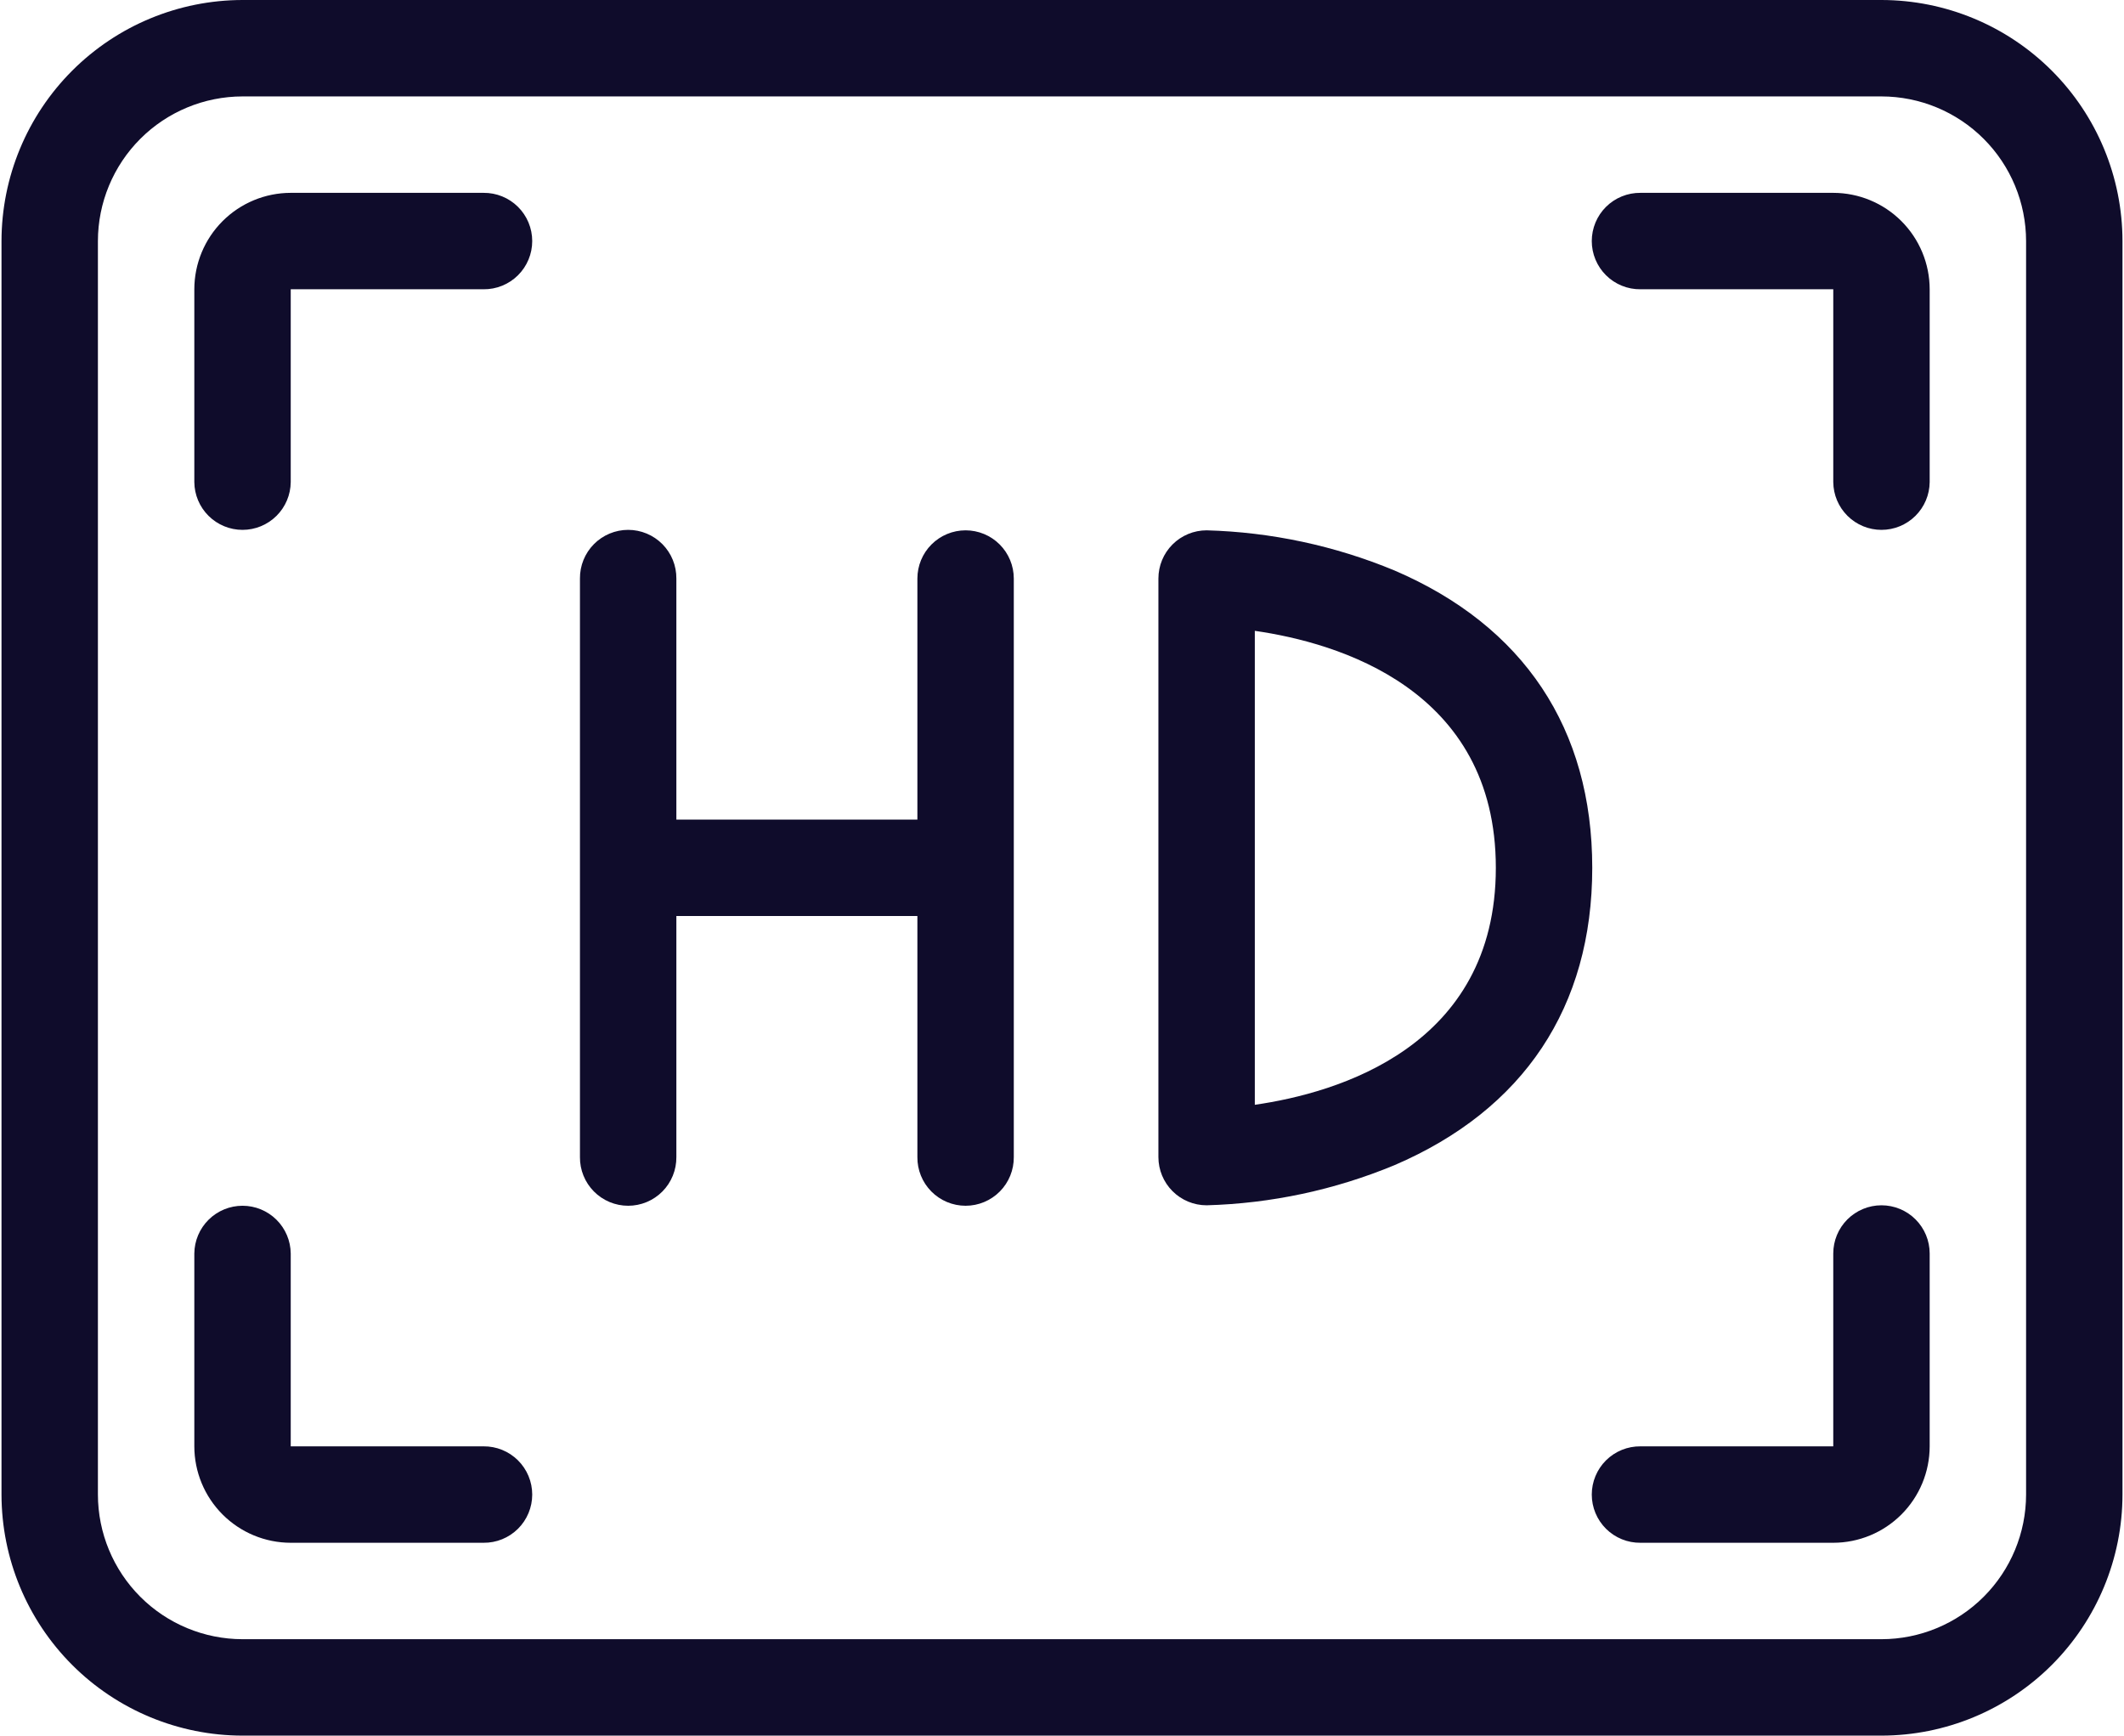
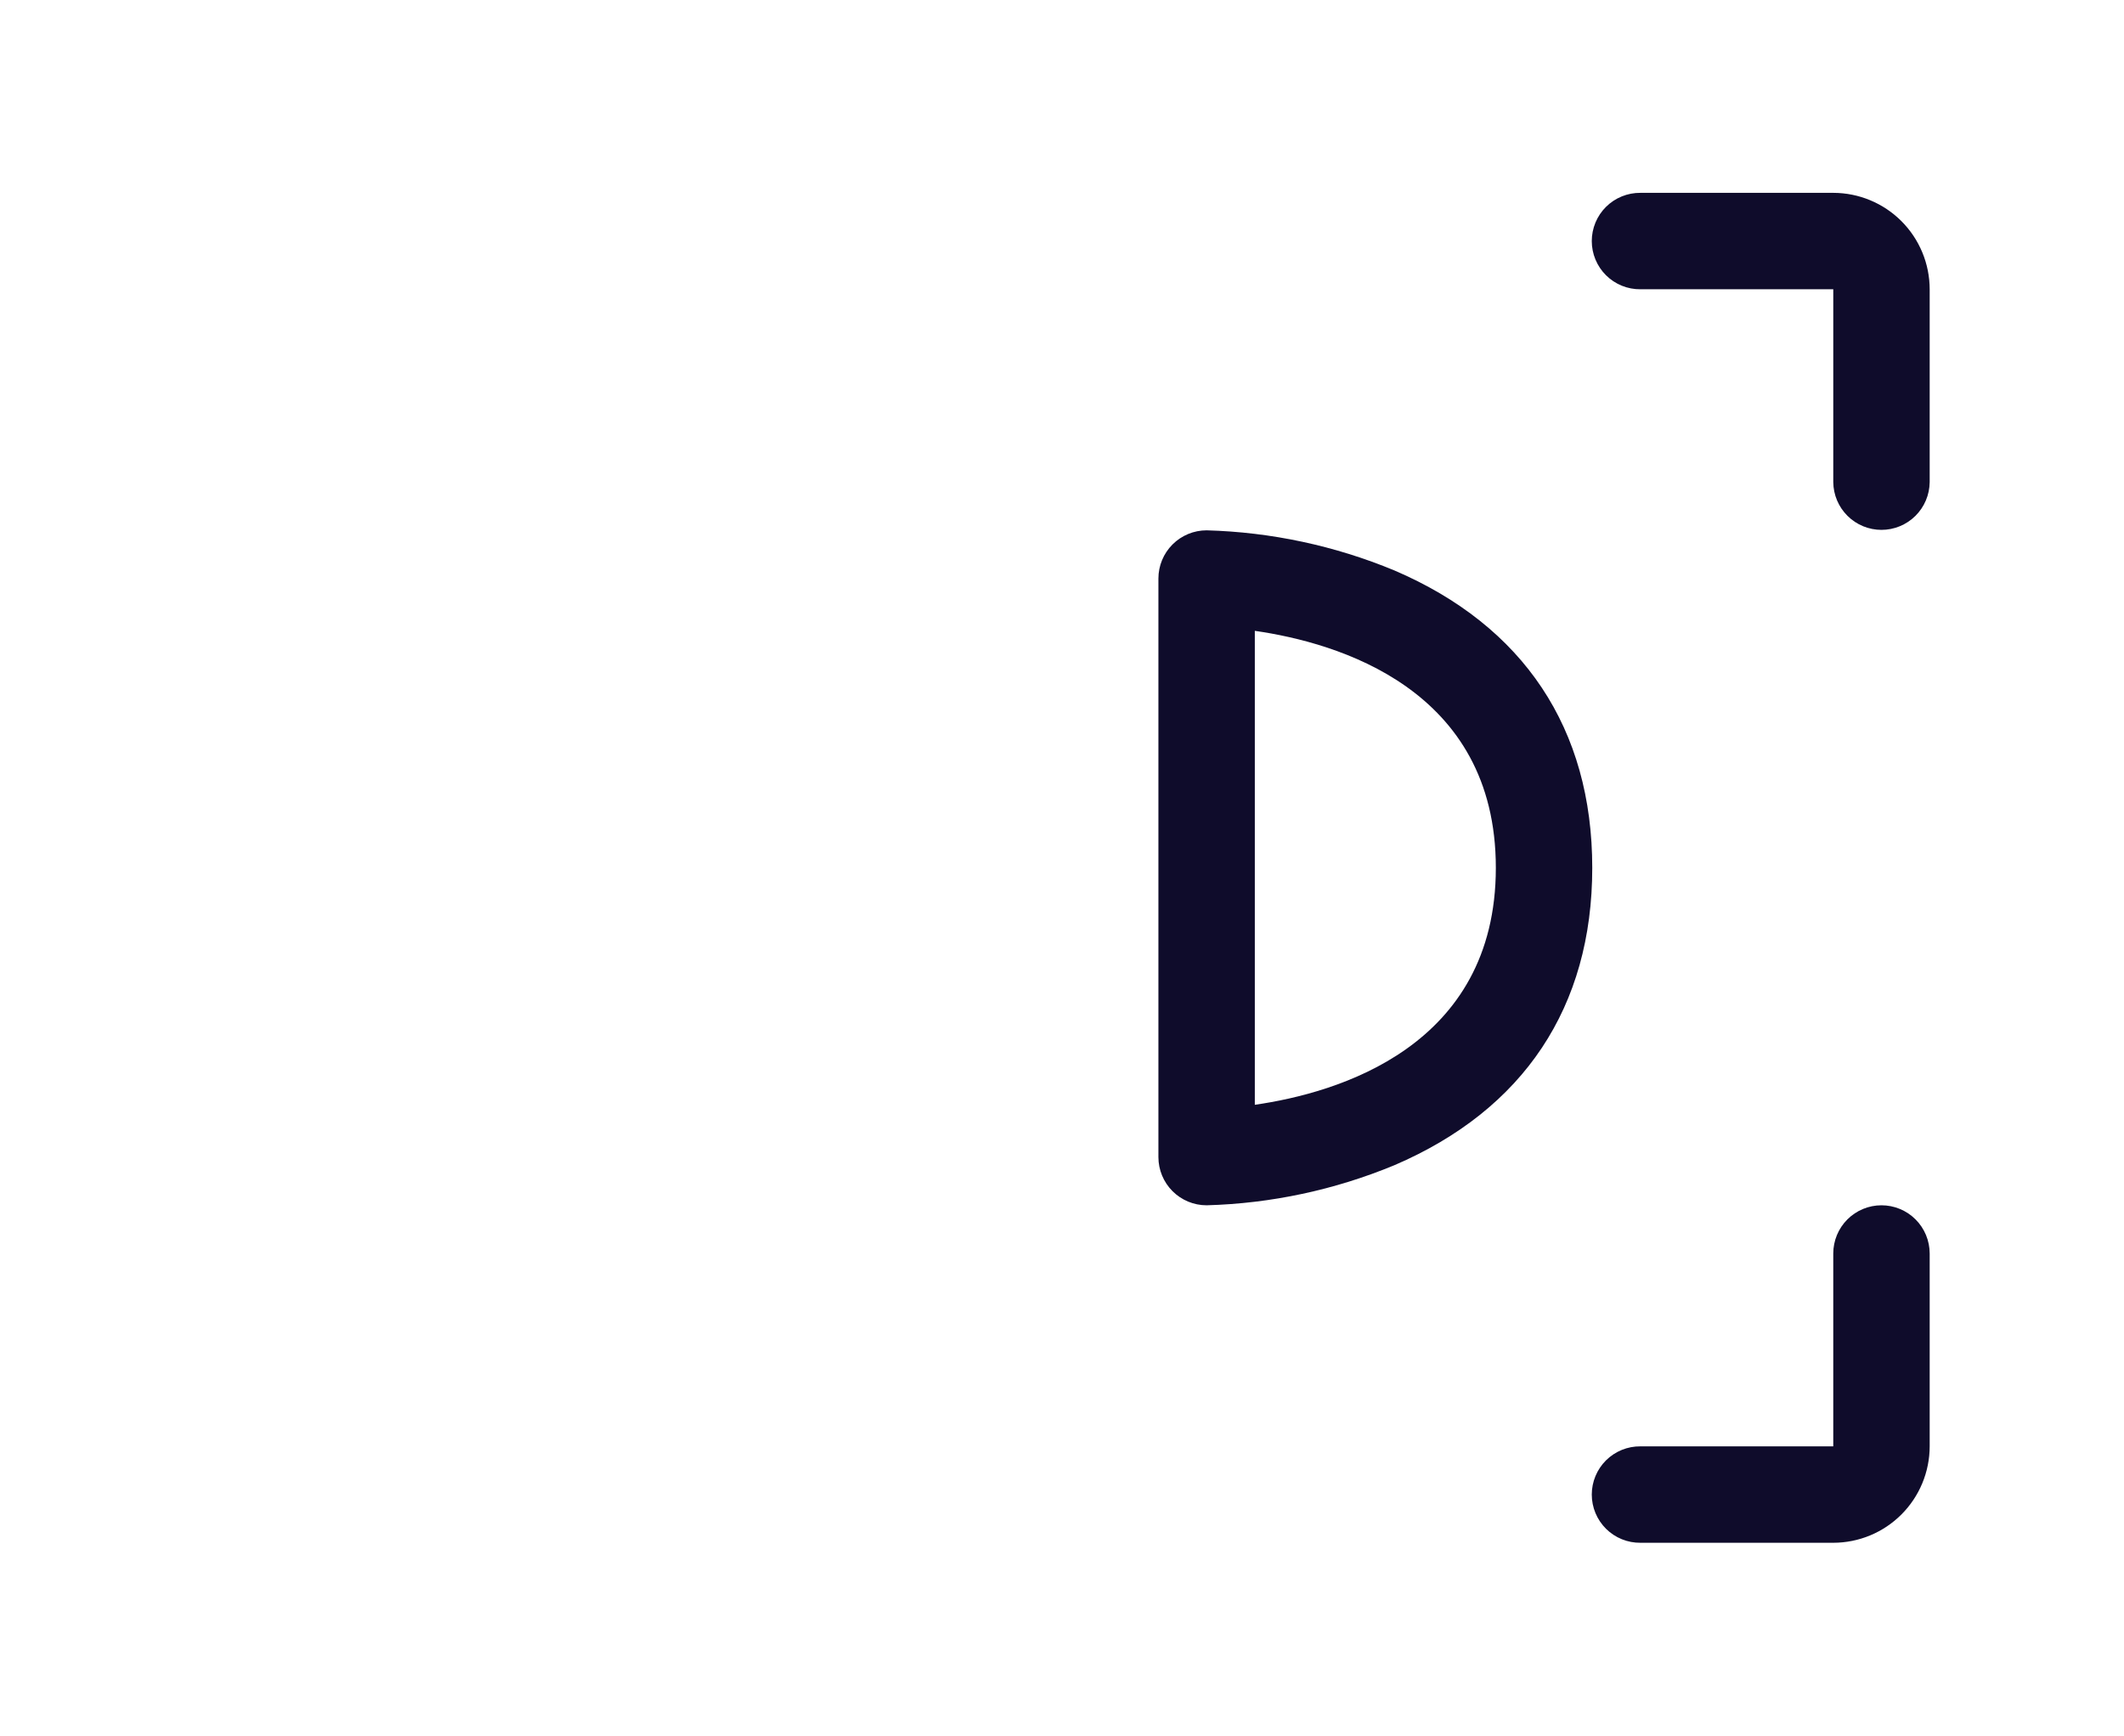
<svg xmlns="http://www.w3.org/2000/svg" width="470" height="384" viewBox="0 0 470 384" fill="none">
-   <path d="M416.333 0H53.666C39.526 0.016 25.97 5.64 15.972 15.639C5.973 25.637 0.349 39.193 0.333 53.333V330.667C0.349 344.807 5.973 358.363 15.972 368.361C25.97 378.36 39.526 383.984 53.666 384H416.333C430.473 383.984 444.029 378.36 454.027 368.361C464.026 358.363 469.65 344.807 469.666 330.667V53.333C469.65 39.193 464.026 25.637 454.027 15.639C444.029 5.64 430.473 0.016 416.333 0ZM448.333 330.667C448.323 339.151 444.949 347.285 438.95 353.284C432.951 359.283 424.817 362.657 416.333 362.667H53.666C45.182 362.657 37.048 359.283 31.049 353.284C25.05 347.285 21.675 339.151 21.666 330.667V53.333C21.675 44.849 25.05 36.715 31.049 30.716C37.048 24.717 45.182 21.343 53.666 21.333H416.333C424.817 21.343 432.951 24.717 438.95 30.716C444.949 36.715 448.323 44.849 448.333 53.333V330.667Z" fill="#0F0C2B" />
-   <path d="M107 42.667H64.333C58.677 42.673 53.255 44.923 49.255 48.922C45.256 52.922 43.006 58.344 43 64V106.667C43.027 109.478 44.163 112.165 46.16 114.143C48.158 116.121 50.855 117.231 53.666 117.231C56.478 117.231 59.175 116.121 61.173 114.143C63.17 112.165 64.306 109.478 64.333 106.667V64H107C108.409 64.014 109.808 63.748 111.114 63.218C112.42 62.688 113.608 61.904 114.609 60.913C115.611 59.921 116.406 58.74 116.948 57.439C117.491 56.139 117.77 54.743 117.77 53.334C117.77 51.924 117.491 50.529 116.948 49.228C116.406 47.927 115.611 46.746 114.609 45.754C113.608 44.763 112.42 43.979 111.114 43.449C109.808 42.919 108.409 42.653 107 42.667Z" fill="#0F0C2B" />
  <path d="M416.333 266.667C413.504 266.667 410.791 267.791 408.79 269.791C406.79 271.792 405.666 274.505 405.666 277.334V320H363C361.59 319.986 360.192 320.252 358.886 320.782C357.58 321.312 356.392 322.096 355.39 323.087C354.389 324.079 353.594 325.26 353.051 326.561C352.509 327.861 352.229 329.257 352.229 330.667C352.229 332.076 352.509 333.472 353.051 334.772C353.594 336.073 354.389 337.254 355.39 338.246C356.392 339.237 357.58 340.021 358.886 340.551C360.192 341.081 361.59 341.347 363 341.333H405.667C411.323 341.327 416.745 339.077 420.744 335.078C424.744 331.078 426.993 325.656 427 320V277.333C427 274.504 425.876 271.791 423.875 269.791C421.875 267.791 419.162 266.667 416.333 266.667Z" fill="#0F0C2B" />
  <path d="M405.666 42.667H363C361.59 42.653 360.192 42.919 358.886 43.449C357.58 43.979 356.392 44.763 355.39 45.754C354.389 46.746 353.594 47.927 353.051 49.228C352.509 50.529 352.229 51.924 352.229 53.334C352.229 54.743 352.509 56.139 353.051 57.439C353.594 58.74 354.389 59.921 355.39 60.913C356.392 61.904 357.58 62.688 358.886 63.218C360.192 63.748 361.59 64.014 363 64H405.667V106.667C405.694 109.478 406.83 112.165 408.827 114.143C410.825 116.121 413.522 117.231 416.333 117.231C419.144 117.231 421.842 116.121 423.839 114.143C425.837 112.165 426.973 109.478 427 106.667V64C426.993 58.344 424.744 52.921 420.744 48.922C416.745 44.923 411.322 42.673 405.666 42.667Z" fill="#0F0C2B" />
-   <path d="M107 320H64.333V277.333C64.306 274.522 63.17 271.835 61.173 269.857C59.175 267.879 56.478 266.769 53.666 266.769C50.855 266.769 48.158 267.879 46.16 269.857C44.163 271.835 43.027 274.522 43 277.333V320C43.006 325.656 45.256 331.078 49.255 335.078C53.255 339.077 58.677 341.327 64.333 341.333H107C108.409 341.347 109.808 341.081 111.114 340.551C112.42 340.021 113.608 339.237 114.609 338.246C115.611 337.254 116.406 336.073 116.948 334.772C117.491 333.472 117.77 332.076 117.77 330.667C117.77 329.257 117.491 327.861 116.948 326.561C116.406 325.26 115.611 324.079 114.609 323.087C113.608 322.096 112.42 321.312 111.114 320.782C109.808 320.252 108.409 319.986 107 320Z" fill="#0F0C2B" />
-   <path d="M213.666 117.333C210.837 117.333 208.124 118.457 206.123 120.458C204.123 122.458 203 125.171 203 128V181.333H149.666V128C149.679 126.591 149.413 125.192 148.883 123.886C148.354 122.58 147.57 121.392 146.578 120.391C145.586 119.389 144.406 118.594 143.105 118.052C141.804 117.509 140.409 117.23 138.999 117.23C137.59 117.23 136.194 117.509 134.893 118.052C133.592 118.594 132.412 119.389 131.42 120.391C130.428 121.392 129.645 122.58 129.115 123.886C128.585 125.192 128.319 126.591 128.333 128V256C128.319 257.409 128.585 258.808 129.115 260.114C129.645 261.42 130.428 262.608 131.42 263.609C132.412 264.611 133.592 265.406 134.893 265.948C136.194 266.491 137.59 266.77 138.999 266.77C140.409 266.77 141.804 266.491 143.105 265.948C144.406 265.406 145.586 264.611 146.578 263.609C147.57 262.608 148.354 261.42 148.883 260.114C149.413 258.808 149.679 257.409 149.666 256V202.667H203V256C202.986 257.409 203.252 258.808 203.782 260.114C204.312 261.42 205.095 262.608 206.087 263.609C207.079 264.611 208.259 265.406 209.56 265.948C210.861 266.491 212.257 266.77 213.666 266.77C215.076 266.77 216.471 266.491 217.772 265.948C219.073 265.406 220.253 264.611 221.245 263.609C222.237 262.608 223.021 261.42 223.55 260.114C224.08 258.808 224.346 257.409 224.333 256V128C224.333 125.171 223.209 122.458 221.208 120.457C219.208 118.457 216.495 117.333 213.666 117.333Z" fill="#0F0C2B" />
  <path d="M308.535 126.2C295.348 120.732 281.27 117.726 267 117.333C264.171 117.333 261.458 118.457 259.457 120.457C257.457 122.458 256.333 125.171 256.333 128V256C256.333 258.829 257.457 261.542 259.457 263.543C261.458 265.543 264.171 266.667 267 266.667C281.27 266.274 295.348 263.27 308.535 257.804C337.188 245.524 352.335 222.769 352.335 192.004C352.335 161.239 337.188 138.475 308.535 126.2ZM277.666 244.431V139.57C295.93 142.188 331 152.373 331 192C331 231.627 295.916 241.816 277.666 244.431Z" fill="#0F0C2B" />
</svg>